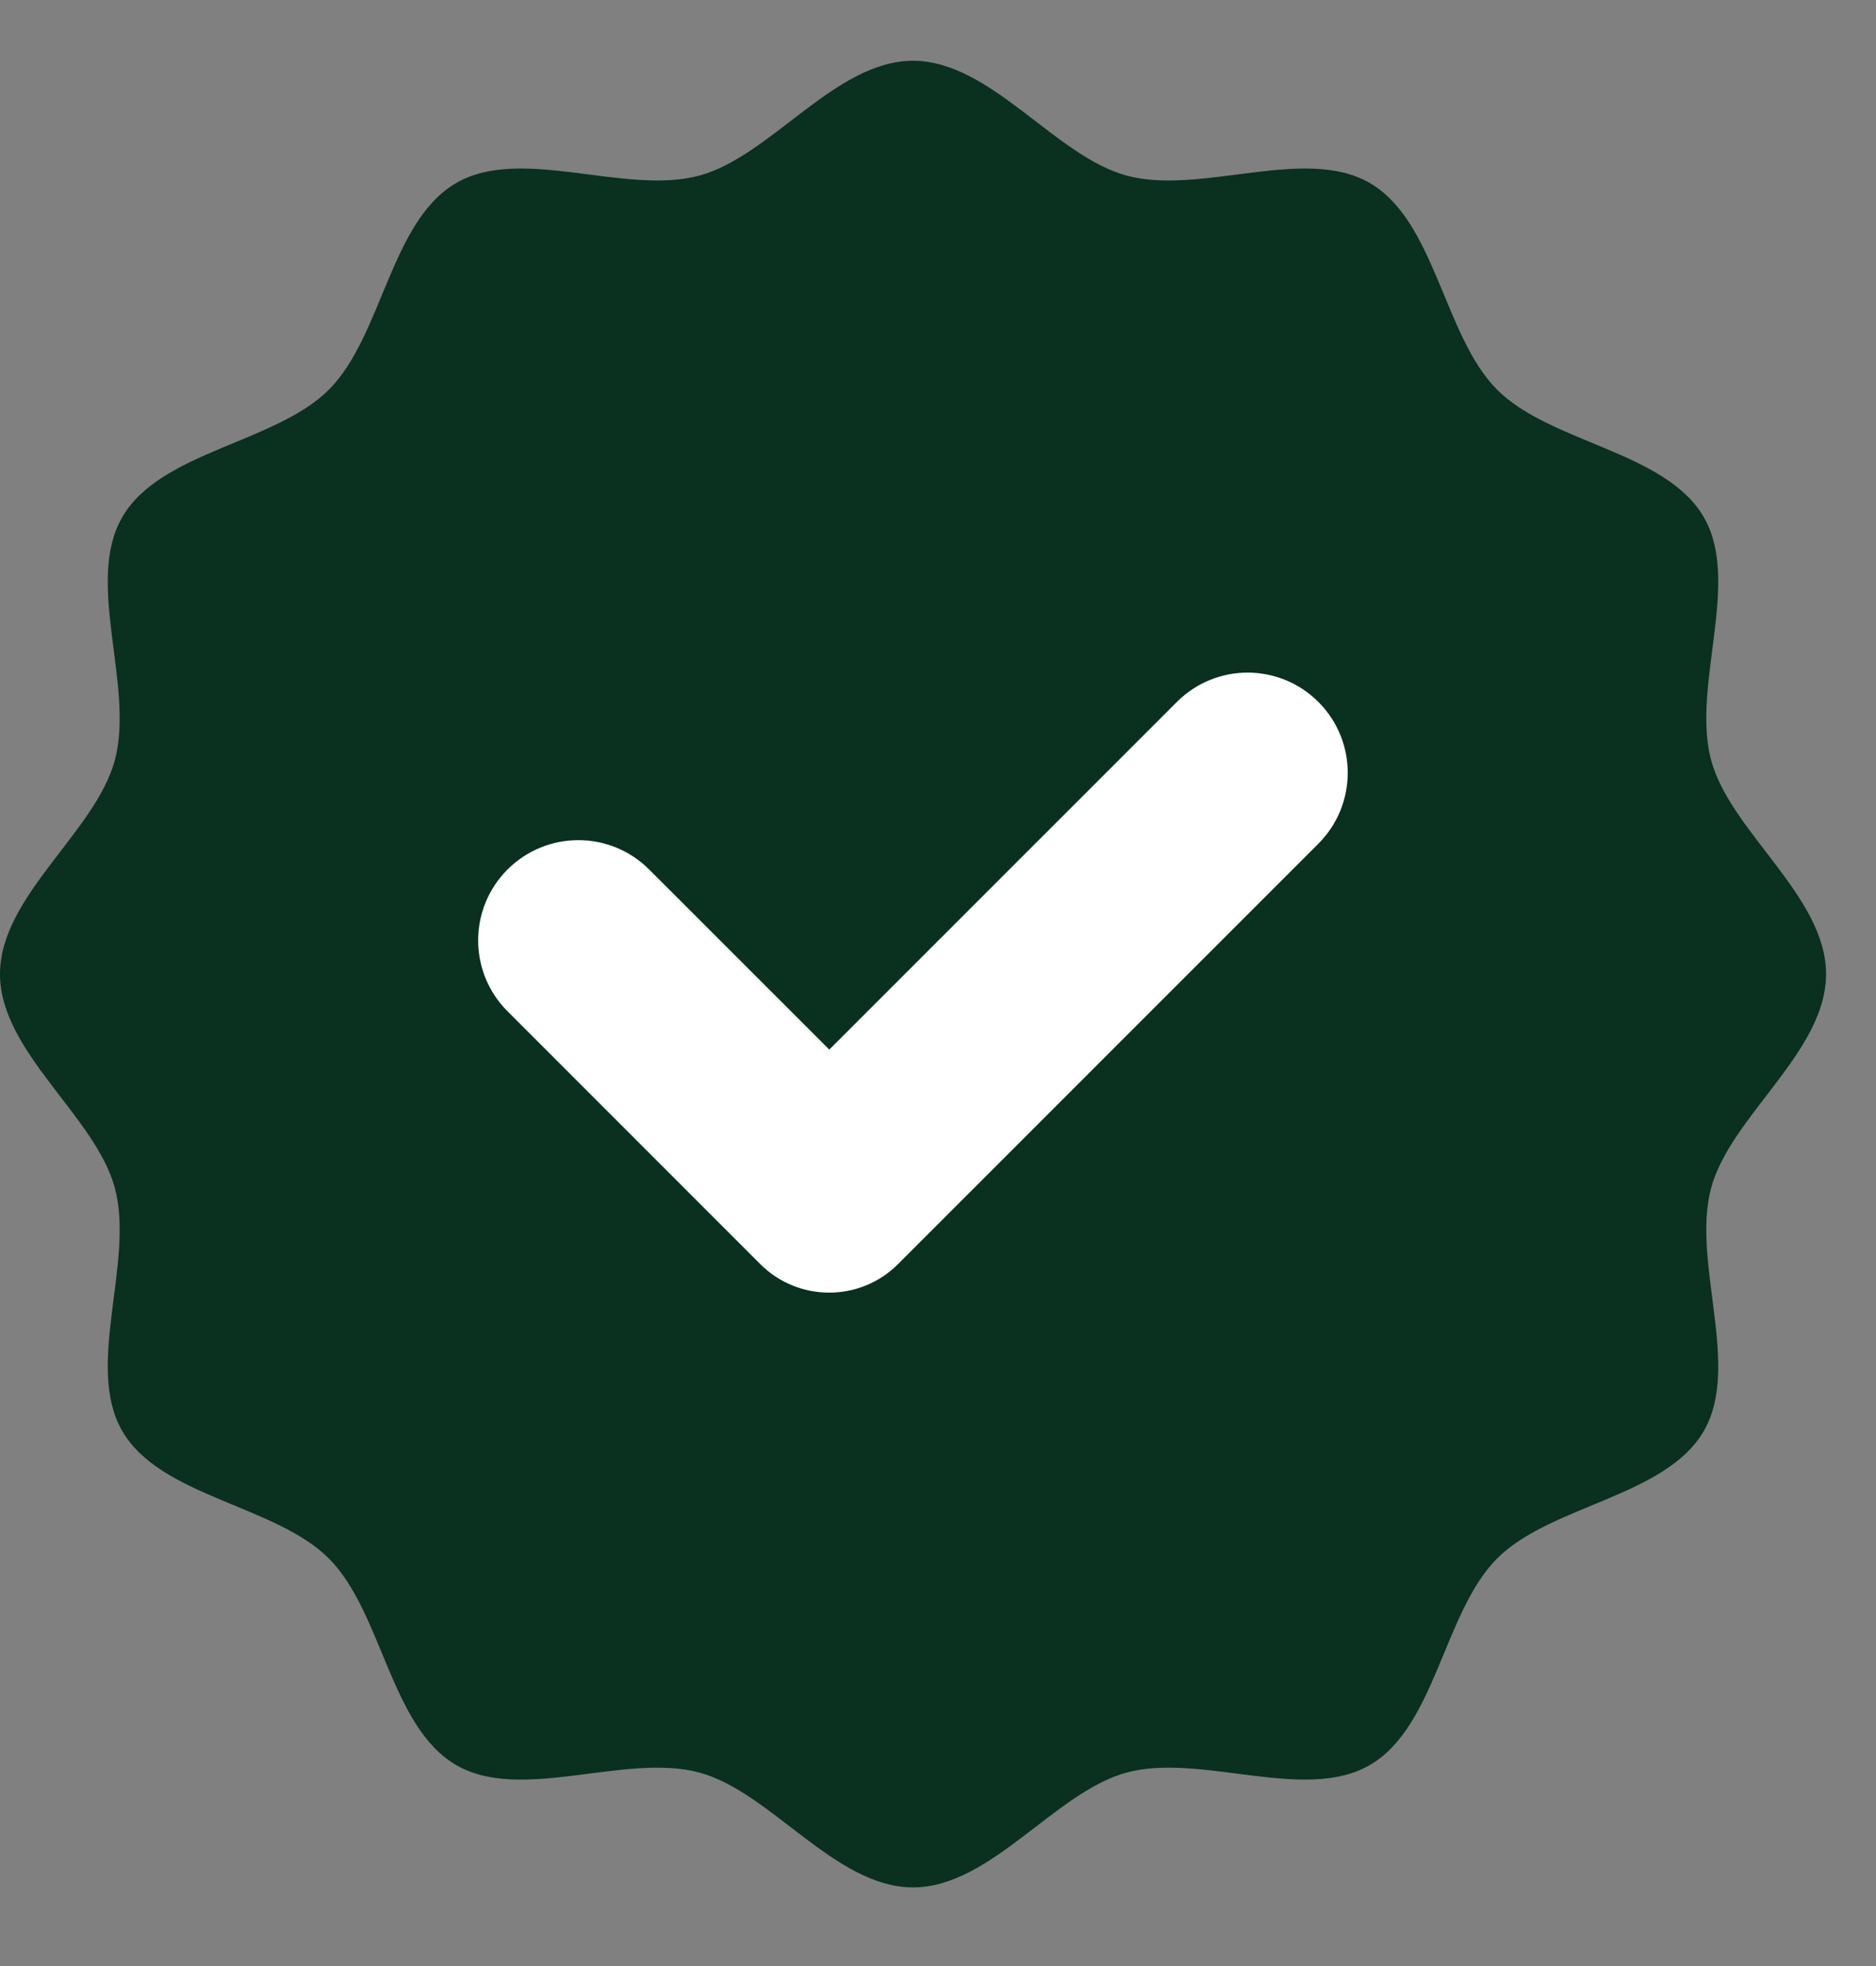
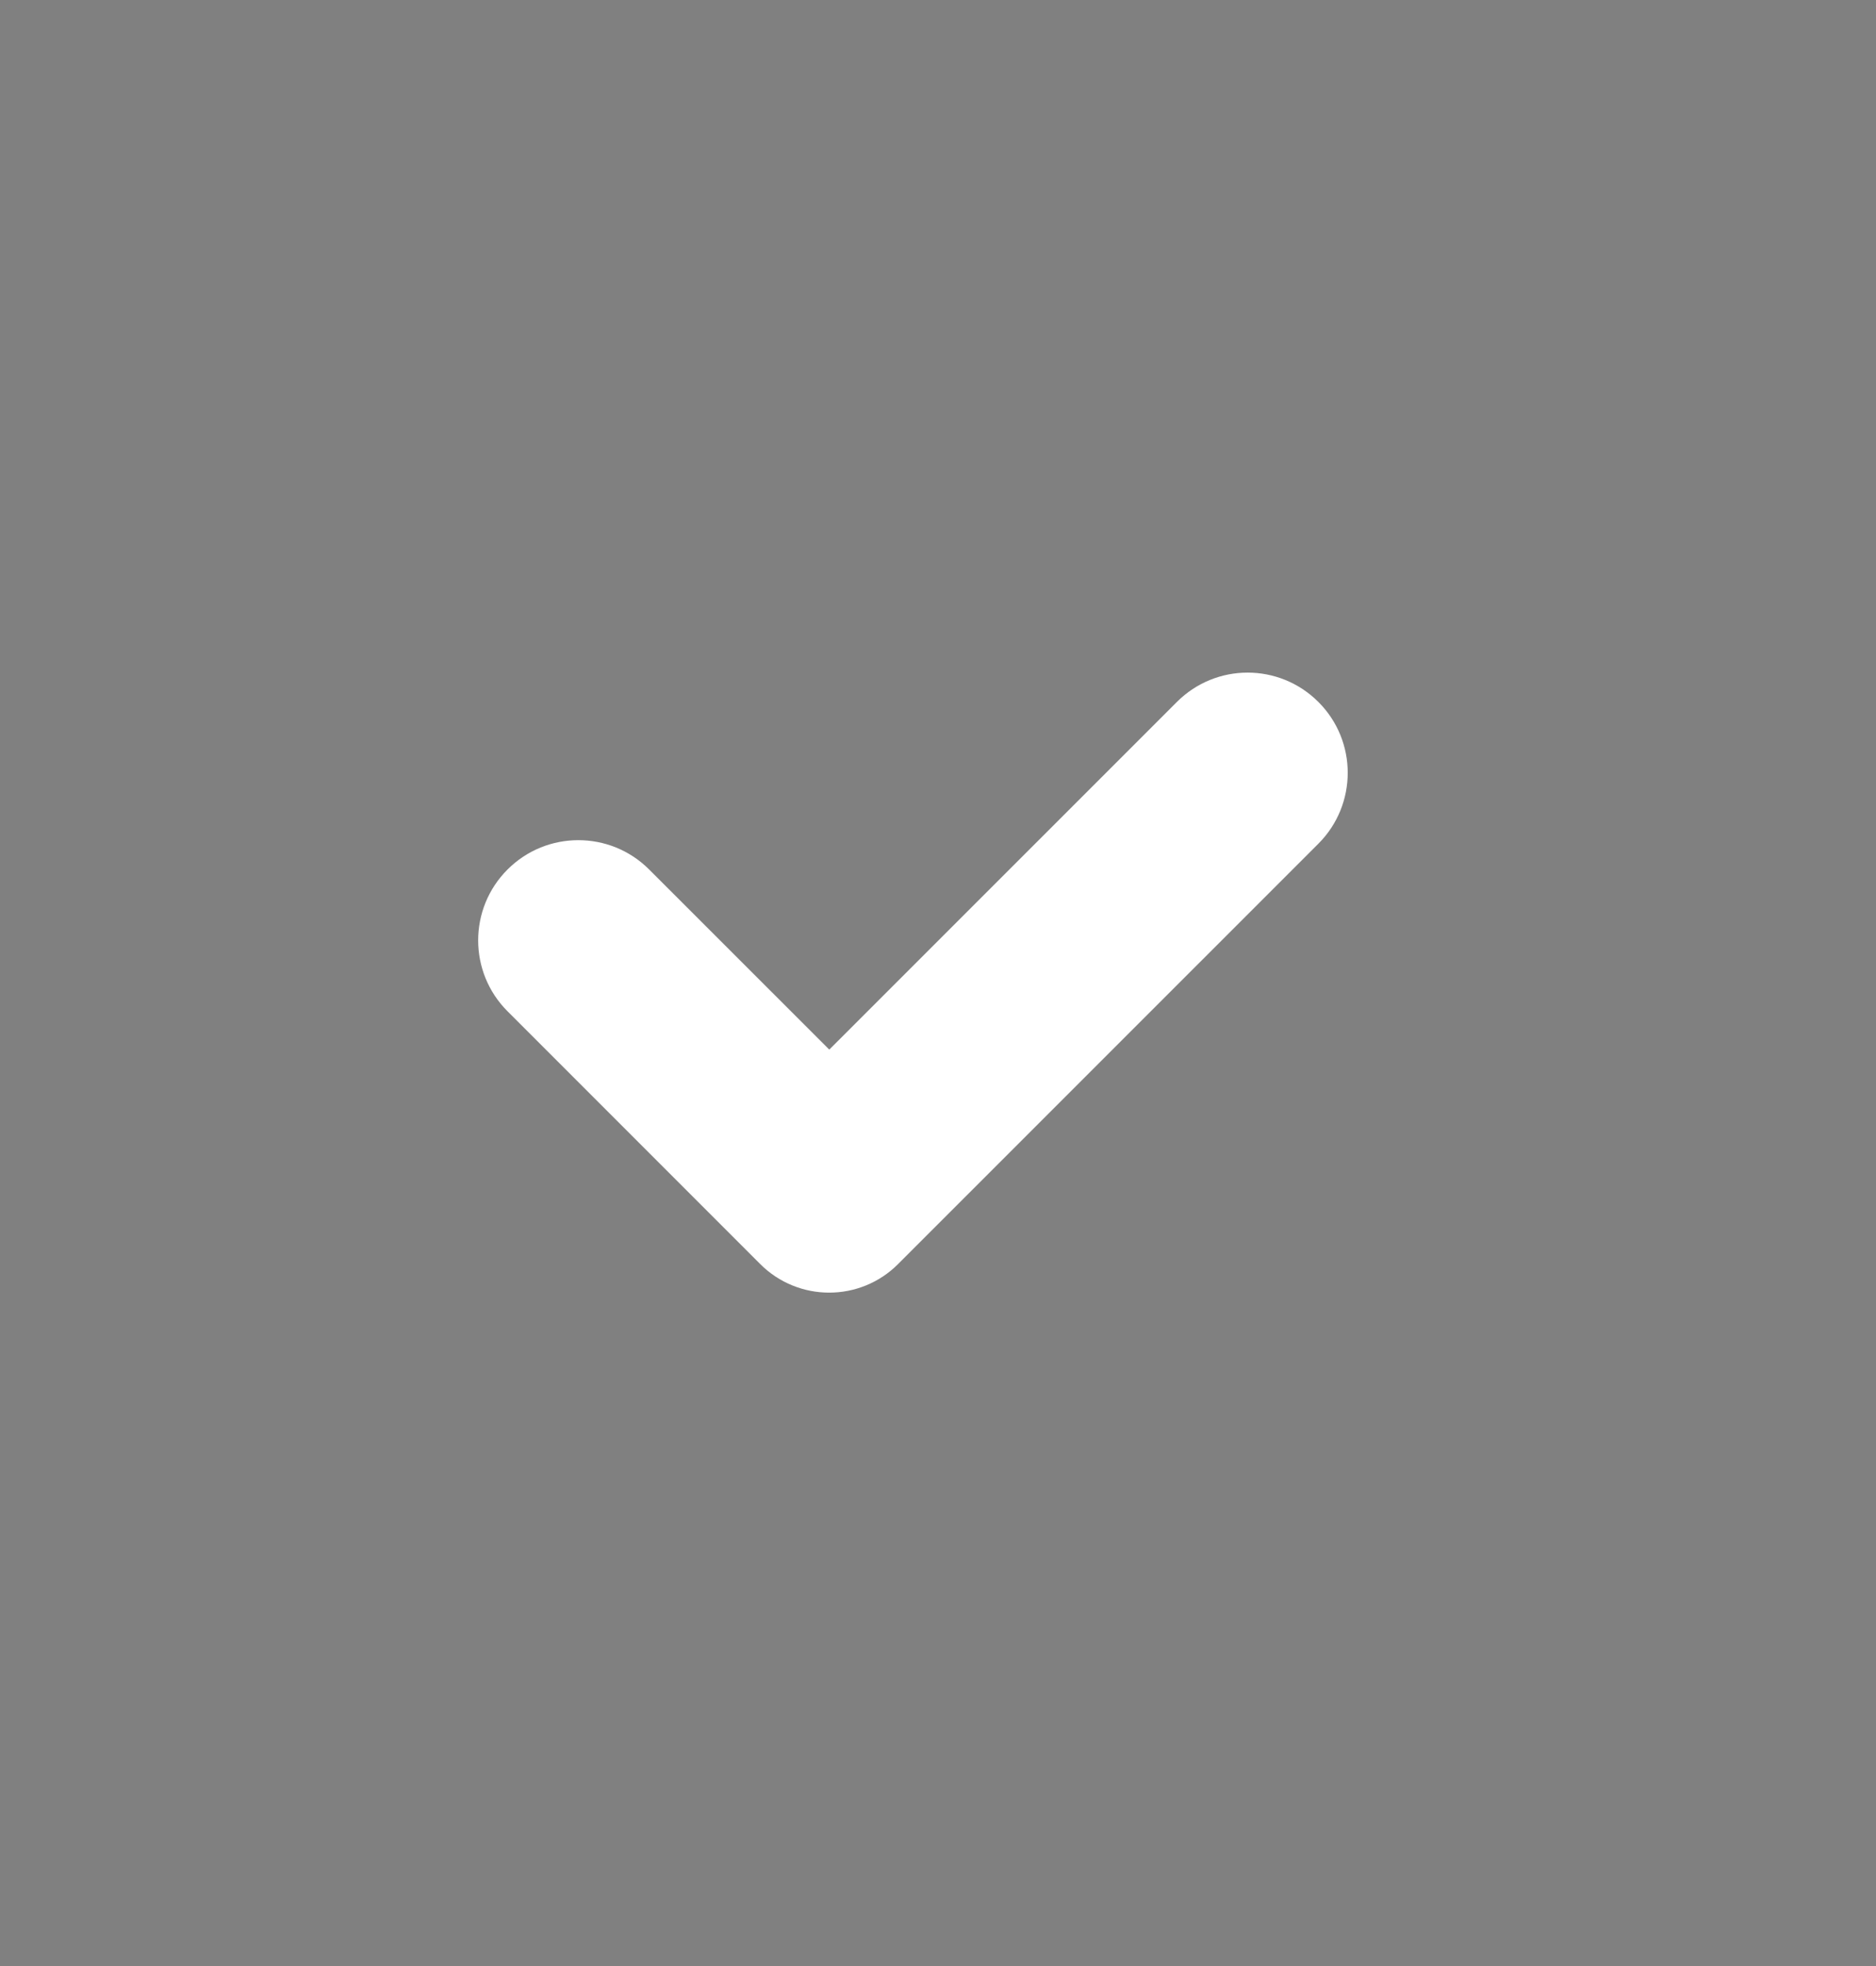
<svg xmlns="http://www.w3.org/2000/svg" width="21" height="22" viewBox="0 0 21 22" fill="none">
  <rect x="0" y="0" width="21" height="22" fill="#808080" stroke="none" />
-   <path d="M20.441 10.9C20.441 11.772 19.369 12.491 19.154 13.295C18.933 14.126 19.493 15.284 19.073 16.012C18.645 16.751 17.359 16.84 16.759 17.439C16.16 18.039 16.071 19.325 15.332 19.752C14.605 20.173 13.446 19.613 12.615 19.834C11.811 20.049 11.092 21.12 10.22 21.12C9.348 21.12 8.629 20.049 7.825 19.834C6.994 19.613 5.836 20.173 5.108 19.752C4.369 19.325 4.281 18.039 3.681 17.439C3.081 16.84 1.795 16.751 1.368 16.012C0.947 15.284 1.507 14.126 1.286 13.295C1.071 12.491 0 11.772 0 10.9C0 10.028 1.071 9.309 1.286 8.505C1.507 7.674 0.947 6.515 1.368 5.788C1.795 5.049 3.081 4.96 3.681 4.361C4.281 3.761 4.369 2.475 5.108 2.047C5.836 1.627 6.994 2.187 7.825 1.966C8.629 1.751 9.348 0.68 10.22 0.68C11.092 0.68 11.811 1.751 12.615 1.966C13.446 2.187 14.605 1.627 15.332 2.047C16.071 2.475 16.16 3.761 16.759 4.361C17.359 4.96 18.645 5.049 19.073 5.788C19.493 6.515 18.933 7.674 19.154 8.505C19.369 9.309 20.441 10.028 20.441 10.9Z" fill="#0A301F" />
  <path d="M13.174 7.855L9.283 11.745L7.267 9.73C6.829 9.292 6.119 9.292 5.681 9.73C5.243 10.168 5.243 10.878 5.681 11.316L8.51 14.145C8.936 14.571 9.628 14.571 10.053 14.145L14.758 9.441C15.196 9.003 15.196 8.292 14.758 7.855C14.32 7.417 13.612 7.417 13.174 7.855Z" fill="white" />
</svg>